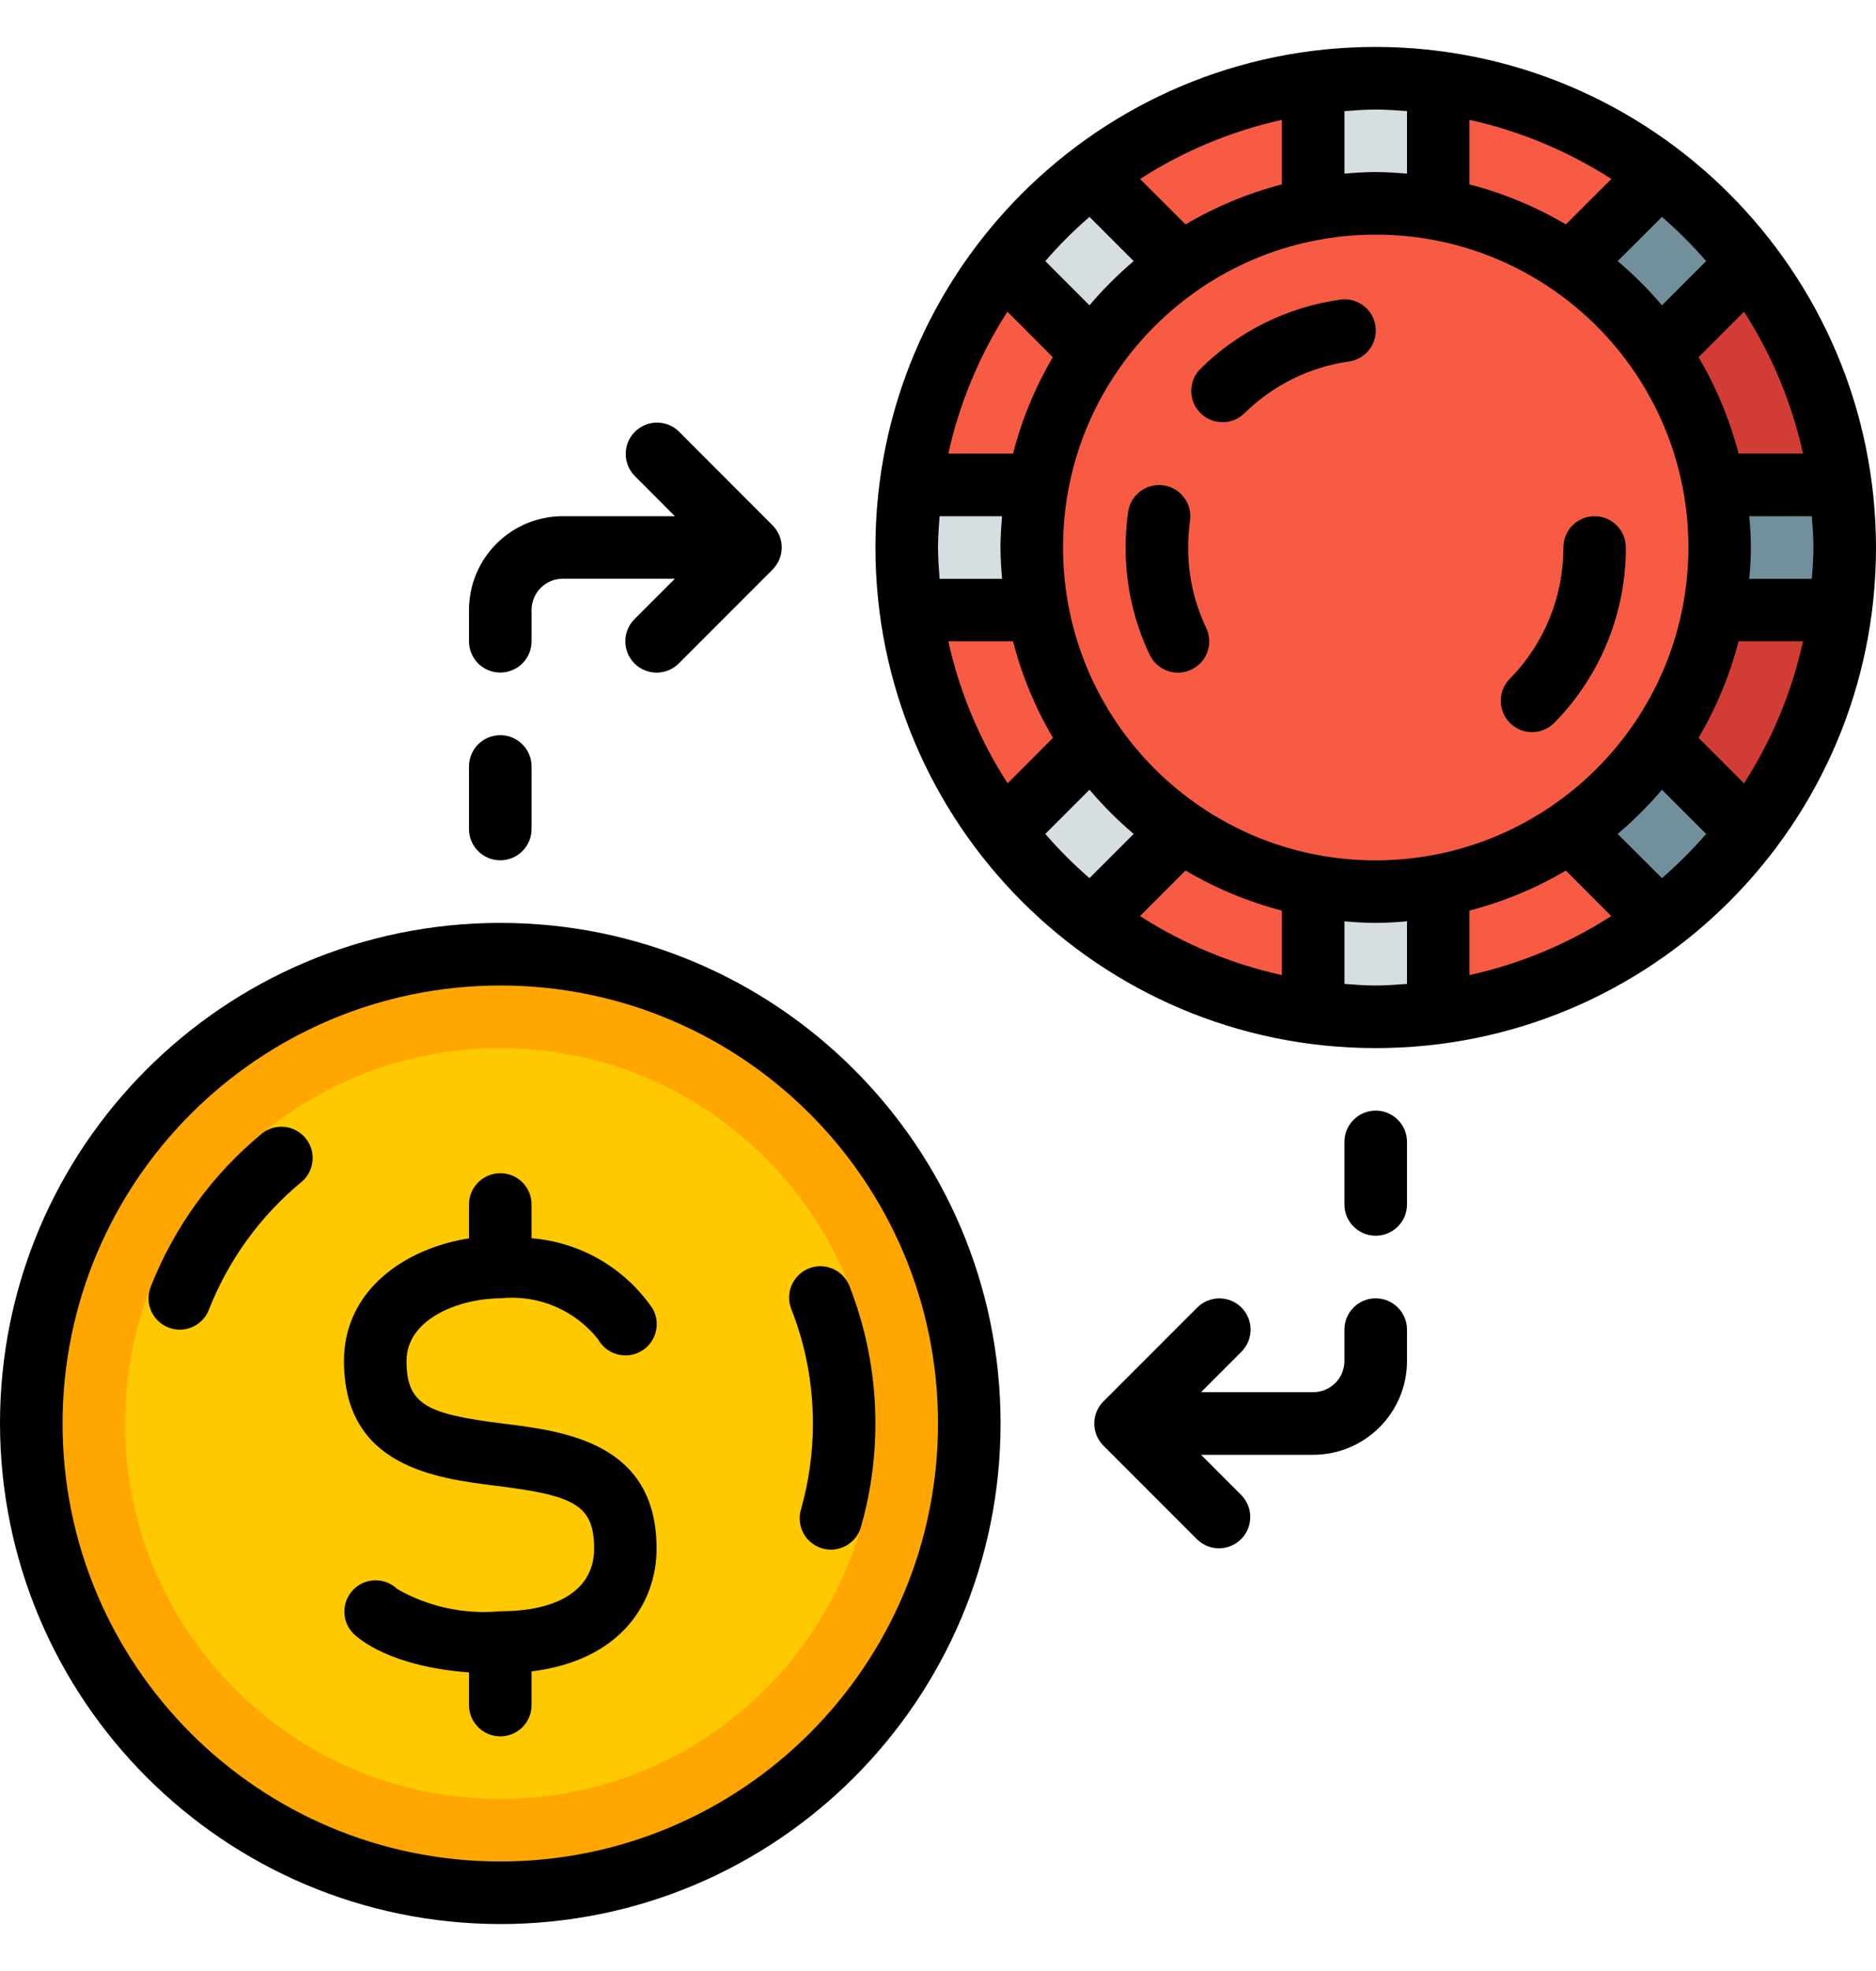
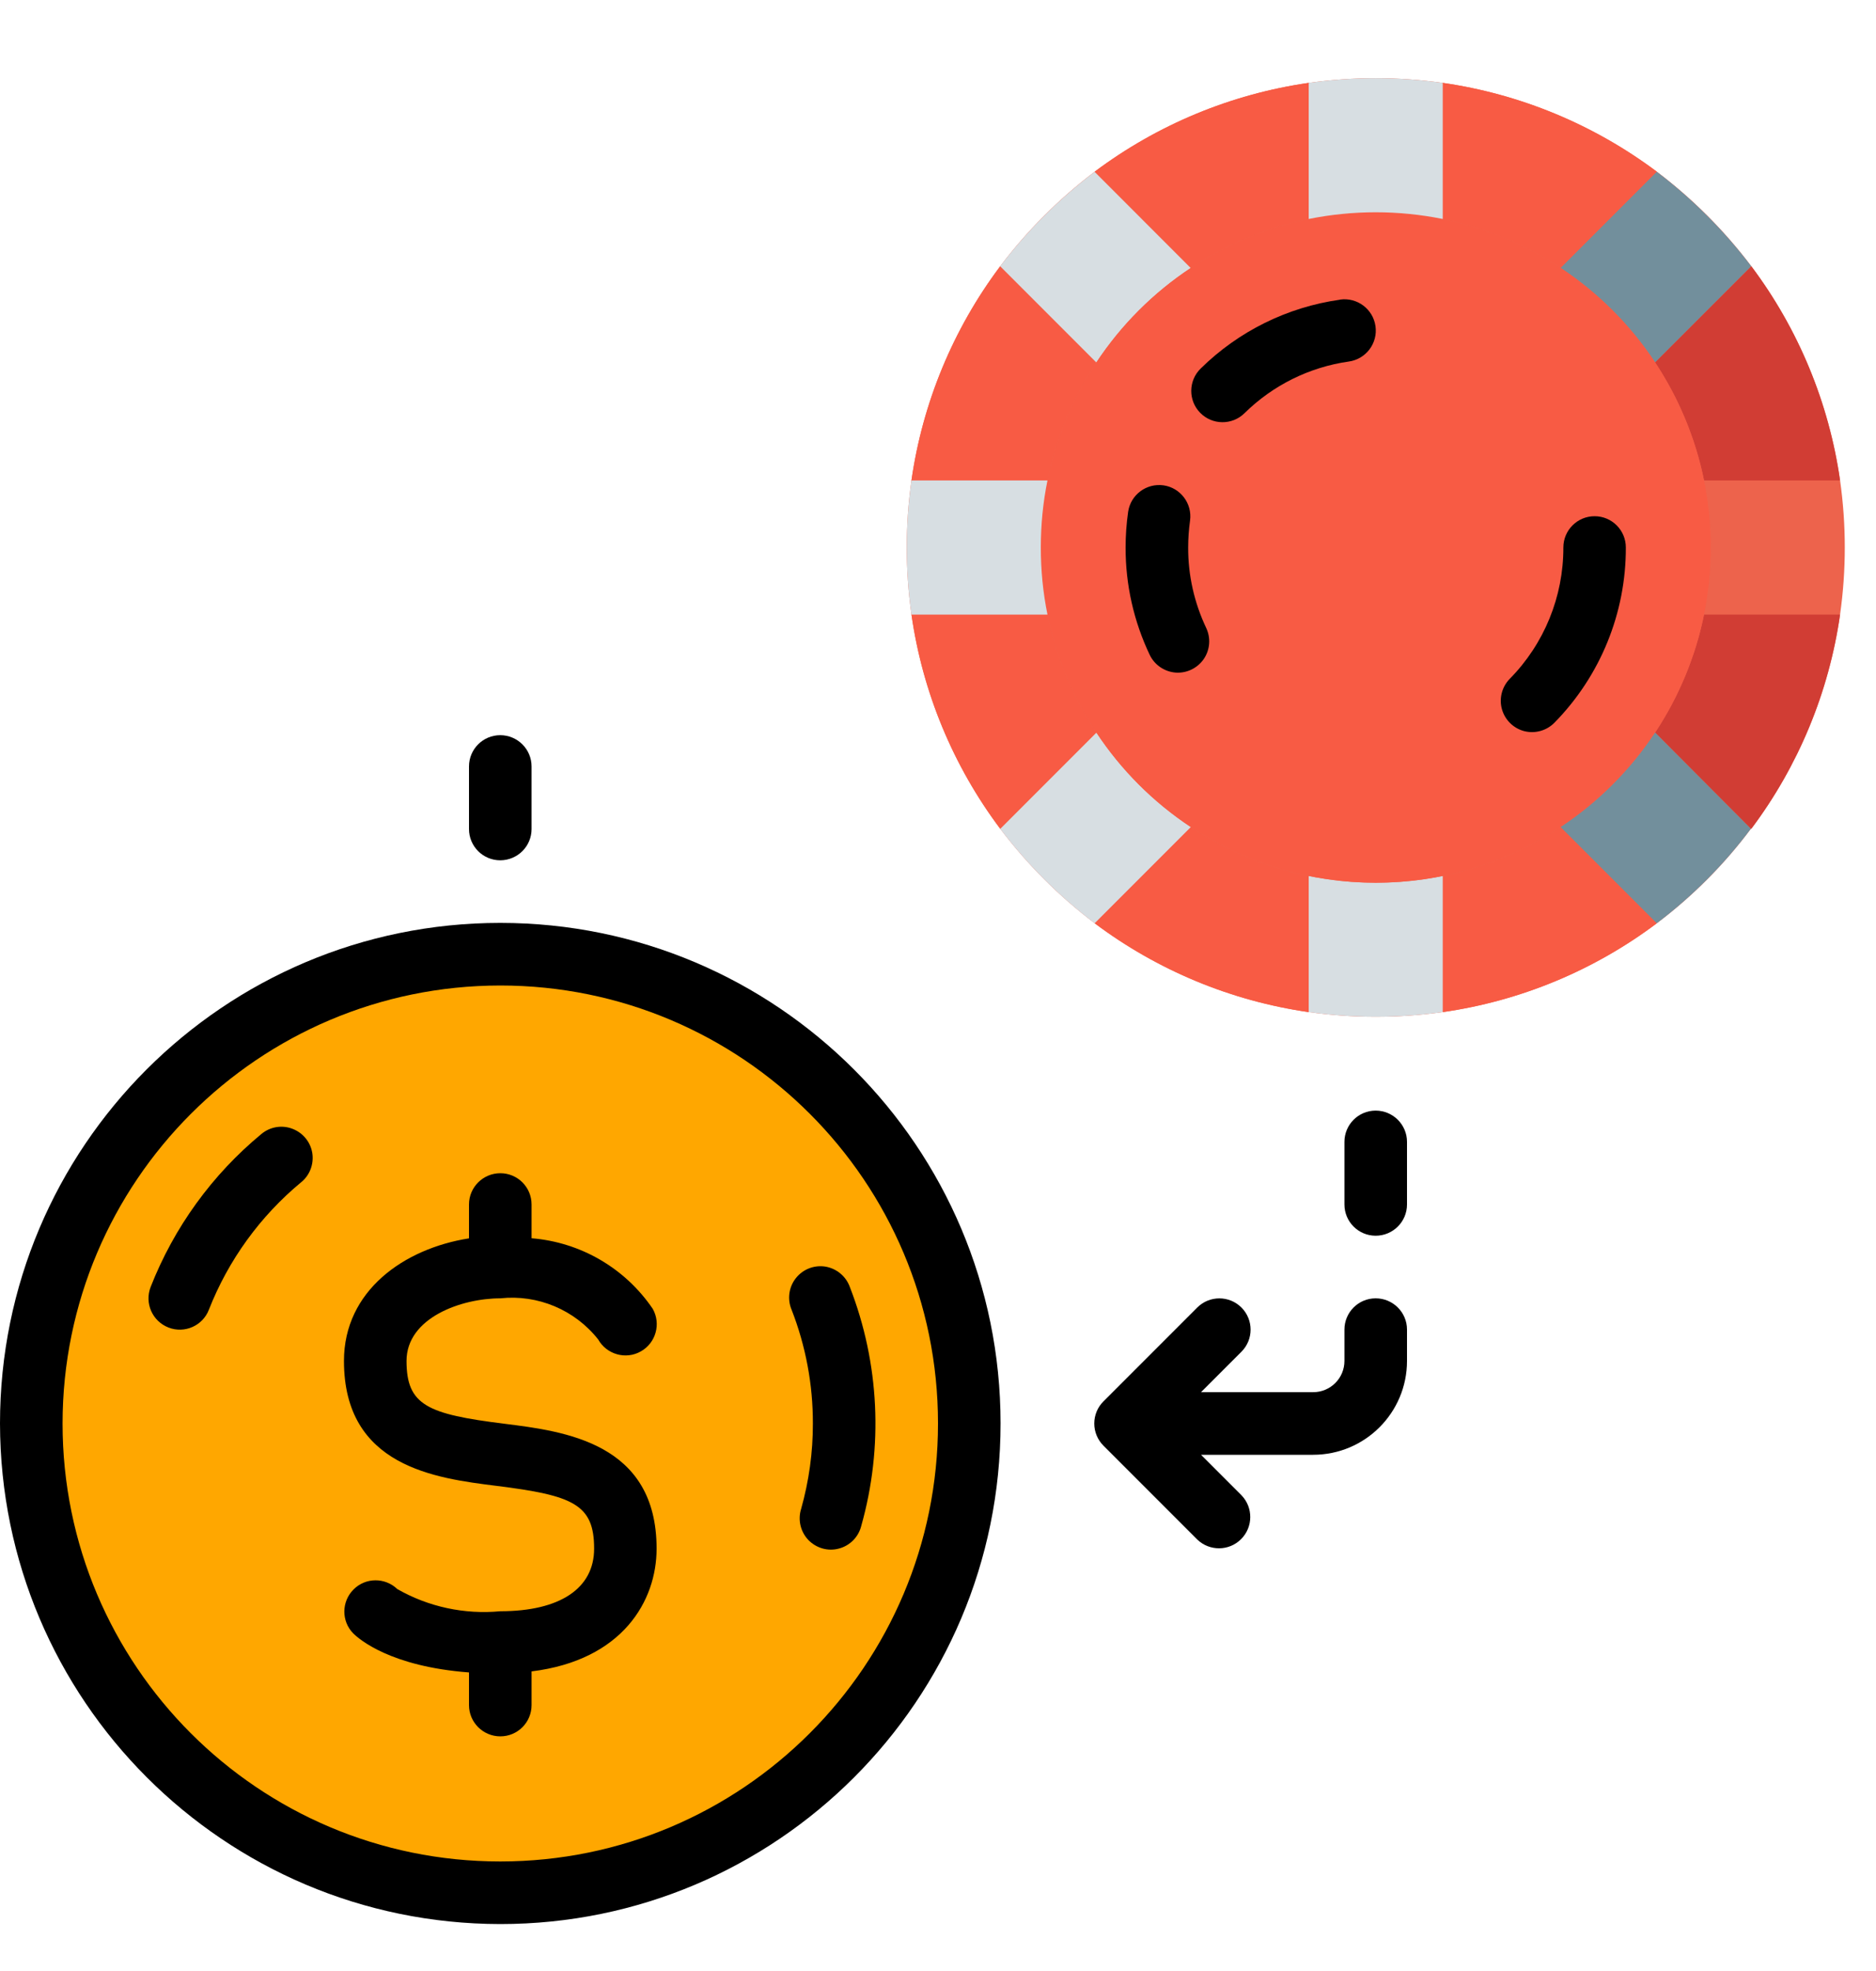
<svg xmlns="http://www.w3.org/2000/svg" width="20" height="21" viewBox="0 0 20 21" fill="none">
  <g clip-path="url(#clip0_121_2582)">
    <path d="M19.617 5.119C19.498 4.291 19.173 3.506 18.671 2.837C18.383 2.456 18.044 2.117 17.663 1.829C16.994 1.328 16.209 1.002 15.381 0.883C14.907 0.816 14.427 0.816 13.953 0.883C13.125 1.002 12.34 1.328 11.671 1.829C11.29 2.117 10.951 2.456 10.663 2.837C10.161 3.506 9.836 4.291 9.717 5.119C9.65 5.593 9.65 6.073 9.717 6.547C9.836 7.375 10.161 8.16 10.663 8.829C10.951 9.21 11.29 9.549 11.671 9.837C12.34 10.338 13.125 10.664 13.953 10.783C14.427 10.85 14.907 10.85 15.381 10.783C16.209 10.665 16.994 10.339 17.663 9.837C18.044 9.55 18.382 9.211 18.667 8.829H18.671C19.173 8.16 19.498 7.375 19.617 6.547C19.684 6.073 19.684 5.593 19.617 5.119Z" fill="#ED634C" />
-     <path d="M19.667 5.834C19.667 6.073 19.65 6.311 19.617 6.548H18.167C18.262 6.076 18.262 5.591 18.167 5.119H19.617C19.65 5.356 19.667 5.594 19.667 5.834Z" fill="#728F9C" />
    <path d="M19.617 6.548C19.498 7.376 19.173 8.161 18.671 8.83H18.667L17.645 7.805C17.898 7.423 18.075 6.996 18.167 6.548H19.617Z" fill="#D13D34" />
-     <path d="M17.663 9.837C16.994 10.34 16.209 10.665 15.381 10.784V9.334C15.829 9.241 16.256 9.065 16.638 8.812L17.663 9.837Z" fill="#F85B44" />
+     <path d="M17.663 9.837C16.994 10.34 16.209 10.665 15.381 10.784V9.334C15.829 9.241 16.256 9.065 16.638 8.812L17.663 9.837" fill="#F85B44" />
    <path d="M15.381 9.333V10.783C14.907 10.85 14.426 10.85 13.952 10.783V9.333C14.424 9.428 14.909 9.428 15.381 9.333Z" fill="#D7DEE2" />
    <path d="M13.952 9.334V10.784C13.124 10.665 12.339 10.339 11.67 9.837L12.695 8.812C13.077 9.065 13.504 9.241 13.952 9.334Z" fill="#F85B44" />
    <path d="M12.695 8.812L11.67 9.837C11.29 9.549 10.951 9.21 10.663 8.83L11.688 7.805C11.953 8.205 12.295 8.547 12.695 8.812Z" fill="#D7DEE2" />
    <path d="M11.688 7.805L10.663 8.83C10.161 8.161 9.835 7.376 9.717 6.548H11.167C11.259 6.996 11.436 7.423 11.688 7.805Z" fill="#F85B44" />
    <path d="M11.688 3.862C11.436 4.244 11.259 4.671 11.167 5.119H9.717C9.835 4.291 10.161 3.506 10.663 2.837L11.688 3.862Z" fill="#F85B44" />
    <path d="M12.695 2.855C12.295 3.12 11.953 3.462 11.688 3.862L10.663 2.837C10.951 2.457 11.29 2.118 11.671 1.83L12.695 2.855Z" fill="#D7DEE2" />
    <path d="M13.952 0.883V2.333C13.504 2.425 13.077 2.602 12.695 2.854L11.67 1.829C12.339 1.328 13.124 1.002 13.952 0.883Z" fill="#F85B44" />
    <path d="M17.663 1.829L16.638 2.854C16.256 2.602 15.829 2.425 15.381 2.333V0.883C16.209 1.002 16.993 1.328 17.663 1.829Z" fill="#F85B44" />
    <path d="M18.67 2.837L17.645 3.862C17.381 3.462 17.038 3.12 16.638 2.855L17.663 1.83C18.043 2.118 18.382 2.457 18.67 2.837Z" fill="#728F9C" />
    <path d="M19.617 5.119H18.167C18.075 4.671 17.898 4.244 17.645 3.862L18.671 2.837C19.173 3.506 19.498 4.291 19.617 5.119Z" fill="#D13D34" />
    <path d="M18.238 5.833C18.239 6.534 18.033 7.22 17.646 7.804C17.381 8.205 17.038 8.547 16.638 8.812C15.443 9.603 13.891 9.603 12.696 8.812C12.295 8.547 11.953 8.205 11.688 7.804C10.897 6.609 10.897 5.057 11.688 3.862C11.953 3.461 12.295 3.119 12.696 2.854C13.891 2.063 15.443 2.063 16.638 2.854C17.038 3.119 17.381 3.461 17.646 3.862C18.033 4.446 18.239 5.132 18.238 5.833Z" fill="#F85B44" />
    <path d="M15.381 0.883V2.333C14.909 2.238 14.424 2.238 13.952 2.333V0.883C14.426 0.816 14.907 0.816 15.381 0.883Z" fill="#D7DEE2" />
    <path d="M11.096 5.834C11.096 6.073 11.119 6.313 11.167 6.548H9.717C9.65 6.074 9.65 5.593 9.717 5.119H11.167C11.119 5.354 11.096 5.594 11.096 5.834Z" fill="#D7DEE2" />
    <path d="M18.666 8.83C18.381 9.211 18.043 9.55 17.663 9.837L16.638 8.812C17.038 8.547 17.381 8.205 17.645 7.805L18.666 8.83Z" fill="#728F9C" />
    <path d="M10.333 15.167C10.333 17.928 8.094 20.167 5.333 20.167C2.571 20.167 0.333 17.928 0.333 15.167C0.333 12.406 2.571 10.167 5.333 10.167C8.094 10.167 10.333 12.406 10.333 15.167Z" fill="#FFA700" />
-     <path d="M9.333 15.167C9.333 17.376 7.542 19.167 5.333 19.167C3.124 19.167 1.333 17.376 1.333 15.167C1.333 12.958 3.124 11.167 5.333 11.167C7.542 11.167 9.333 12.958 9.333 15.167Z" fill="#FFC900" />
    <path d="M5.333 20.5C8.279 20.5 10.667 18.112 10.667 15.166C10.667 12.221 8.279 9.833 5.333 9.833C2.388 9.833 0 12.221 0 15.166C0.004 18.11 2.389 20.496 5.333 20.5ZM5.333 10.5C7.911 10.5 10 12.589 10 15.166C10 17.744 7.911 19.833 5.333 19.833C2.756 19.833 0.667 17.744 0.667 15.166C0.669 12.59 2.757 10.502 5.333 10.5Z" fill="black" />
    <path d="M2.227 13.954C2.435 13.425 2.774 12.957 3.212 12.595C3.304 12.52 3.348 12.4 3.329 12.283C3.309 12.165 3.228 12.068 3.116 12.026C3.005 11.984 2.88 12.005 2.788 12.081C2.262 12.515 1.855 13.077 1.606 13.712C1.539 13.884 1.624 14.077 1.796 14.144C1.967 14.211 2.161 14.126 2.227 13.954Z" fill="black" />
    <path d="M8.666 15.166C8.667 15.474 8.624 15.78 8.541 16.076C8.504 16.192 8.534 16.319 8.617 16.407C8.702 16.495 8.827 16.531 8.944 16.499C9.062 16.468 9.153 16.375 9.182 16.257C9.419 15.418 9.376 14.524 9.06 13.712C9.019 13.598 8.919 13.515 8.799 13.495C8.68 13.476 8.559 13.523 8.484 13.619C8.409 13.714 8.392 13.843 8.439 13.954C8.59 14.341 8.667 14.752 8.666 15.166Z" fill="black" />
-     <path d="M14.666 0.5C11.721 0.5 9.333 2.888 9.333 5.833C9.333 8.779 11.721 11.167 14.666 11.167C17.612 11.167 20 8.779 20 5.833C19.996 2.889 17.61 0.504 14.666 0.5ZM19.222 4.833H18.535C18.441 4.472 18.298 4.127 18.108 3.806L18.593 3.321C18.891 3.784 19.104 4.296 19.222 4.833ZM18.593 8.346L18.108 7.861C18.298 7.54 18.441 7.194 18.535 6.833H19.222C19.104 7.371 18.891 7.883 18.593 8.346ZM16.693 9.275L17.177 9.76C16.715 10.058 16.203 10.271 15.666 10.389V9.702C16.027 9.608 16.373 9.465 16.694 9.275H16.693ZM14.666 9.167C12.825 9.167 11.333 7.674 11.333 5.833C11.333 3.992 12.825 2.5 14.666 2.5C16.507 2.5 18 3.992 18 5.833C17.998 7.673 16.506 9.165 14.666 9.167ZM13.666 9.702V10.389C13.129 10.271 12.617 10.058 12.154 9.76L12.639 9.275C12.96 9.465 13.306 9.608 13.666 9.702ZM10.11 6.833H10.8C10.893 7.194 11.036 7.54 11.226 7.861L10.742 8.346C10.443 7.883 10.229 7.371 10.11 6.833ZM10.74 3.321L11.224 3.806C11.035 4.127 10.892 4.473 10.8 4.833H10.11C10.229 4.296 10.442 3.784 10.74 3.321ZM10.683 5.5C10.674 5.61 10.666 5.721 10.666 5.833C10.666 5.946 10.674 6.056 10.683 6.167H10.017C10.009 6.056 10 5.946 10 5.833C10 5.721 10.009 5.611 10.017 5.5H10.683ZM12.639 2.391L12.154 1.907C12.617 1.609 13.129 1.396 13.666 1.277V1.965C13.306 2.058 12.96 2.202 12.639 2.391ZM15.666 1.965V1.277C16.204 1.396 16.716 1.609 17.179 1.907L16.694 2.391C16.373 2.202 16.027 2.058 15.666 1.965ZM18.649 6.167C18.659 6.056 18.666 5.946 18.666 5.833C18.666 5.721 18.659 5.61 18.649 5.5H19.316C19.324 5.611 19.333 5.721 19.333 5.833C19.333 5.946 19.324 6.056 19.316 6.167H18.649ZM18.189 2.782L17.718 3.253C17.574 3.083 17.416 2.926 17.246 2.782L17.718 2.311C17.886 2.456 18.044 2.614 18.189 2.782ZM15 1.184V1.85C14.889 1.841 14.779 1.833 14.666 1.833C14.554 1.833 14.443 1.841 14.333 1.85V1.184C14.444 1.176 14.554 1.167 14.666 1.167C14.779 1.167 14.889 1.176 15 1.184ZM11.615 2.311L12.086 2.782C11.916 2.926 11.759 3.083 11.615 3.253L11.144 2.782C11.289 2.614 11.447 2.456 11.615 2.311ZM11.144 8.885L11.615 8.414C11.759 8.584 11.916 8.741 12.086 8.885L11.615 9.356C11.447 9.21 11.289 9.053 11.144 8.885ZM14.333 10.483V9.816C14.443 9.826 14.554 9.833 14.666 9.833C14.779 9.833 14.889 9.826 15 9.816V10.483C14.889 10.491 14.779 10.5 14.666 10.5C14.554 10.5 14.444 10.491 14.333 10.483ZM17.718 9.356L17.246 8.885C17.416 8.741 17.574 8.584 17.718 8.414L18.189 8.885C18.044 9.053 17.886 9.21 17.718 9.356Z" fill="black" />
    <path d="M17 5.5C16.816 5.5 16.667 5.649 16.667 5.833C16.668 6.357 16.463 6.86 16.095 7.233C16.012 7.318 15.98 7.442 16.012 7.556C16.044 7.671 16.135 7.76 16.25 7.79C16.366 7.819 16.488 7.785 16.572 7.7C17.061 7.202 17.335 6.531 17.333 5.833C17.333 5.649 17.184 5.5 17 5.5Z" fill="black" />
    <path d="M12.667 5.833C12.667 5.738 12.674 5.642 12.687 5.547C12.712 5.365 12.585 5.197 12.404 5.171C12.222 5.146 12.054 5.271 12.027 5.453C12.009 5.579 12 5.706 12 5.833C11.999 6.229 12.087 6.62 12.257 6.977C12.308 7.084 12.413 7.156 12.532 7.166C12.65 7.175 12.765 7.12 12.833 7.022C12.9 6.924 12.91 6.798 12.859 6.69C12.732 6.422 12.666 6.13 12.667 5.833Z" fill="black" />
    <path d="M14.286 3.193C13.725 3.272 13.204 3.529 12.8 3.927C12.669 4.055 12.666 4.267 12.795 4.398C12.924 4.53 13.135 4.532 13.267 4.403C13.569 4.105 13.96 3.911 14.38 3.852C14.563 3.826 14.69 3.657 14.664 3.475C14.638 3.293 14.469 3.166 14.286 3.192V3.193Z" fill="black" />
    <path d="M5.334 17.167C4.952 17.203 4.569 17.121 4.236 16.931C4.105 16.805 3.897 16.806 3.769 16.935C3.64 17.064 3.638 17.272 3.765 17.402C3.829 17.466 4.165 17.756 5 17.819V18.167C5 18.351 5.15 18.5 5.334 18.5C5.518 18.5 5.667 18.351 5.667 18.167V17.808C6.639 17.688 7 17.055 7 16.5C7 15.372 6.022 15.25 5.375 15.169C4.556 15.067 4.334 14.972 4.334 14.5C4.334 14.04 4.918 13.833 5.334 13.833C5.733 13.79 6.127 13.955 6.377 14.271C6.467 14.431 6.671 14.489 6.831 14.399C6.992 14.309 7.049 14.105 6.959 13.945C6.664 13.511 6.189 13.235 5.667 13.193V12.833C5.667 12.649 5.518 12.5 5.334 12.5C5.15 12.5 5 12.649 5 12.833V13.194C4.306 13.303 3.667 13.753 3.667 14.5C3.667 15.628 4.645 15.75 5.292 15.831C6.112 15.933 6.334 16.028 6.334 16.5C6.334 16.924 5.969 17.167 5.334 17.167Z" fill="black" />
    <path d="M13.235 13.931C13.105 13.801 12.894 13.801 12.764 13.931L11.764 14.931C11.701 14.993 11.666 15.078 11.666 15.167C11.666 15.255 11.701 15.34 11.764 15.403L12.764 16.403C12.895 16.529 13.103 16.527 13.231 16.399C13.36 16.27 13.362 16.062 13.235 15.931L12.804 15.5H13.999C14.552 15.5 15 15.052 15 14.5V14.166C15 13.982 14.85 13.833 14.666 13.833C14.482 13.833 14.333 13.982 14.333 14.166V14.5C14.333 14.684 14.184 14.833 13.999 14.833H12.804L13.235 14.402C13.365 14.272 13.365 14.061 13.235 13.931Z" fill="black" />
    <path d="M14.666 13.166C14.85 13.166 15 13.017 15 12.833V12.166C15 11.982 14.85 11.833 14.666 11.833C14.482 11.833 14.333 11.982 14.333 12.166V12.833C14.333 13.017 14.482 13.166 14.666 13.166Z" fill="black" />
-     <path d="M6.764 7.069C6.895 7.199 7.106 7.199 7.236 7.069L8.236 6.069C8.298 6.006 8.334 5.921 8.334 5.832C8.334 5.744 8.298 5.659 8.236 5.597L7.236 4.596C7.105 4.47 6.897 4.472 6.768 4.601C6.64 4.729 6.638 4.937 6.764 5.068L7.195 5.5H6C5.448 5.5 5 5.947 5 6.5V6.833C5 7.017 5.149 7.166 5.333 7.166C5.517 7.166 5.667 7.017 5.667 6.833V6.5C5.667 6.315 5.816 6.166 6 6.166H7.195L6.764 6.597C6.634 6.727 6.634 6.938 6.764 7.069Z" fill="black" />
    <path d="M5.333 7.833C5.149 7.833 5 7.982 5 8.166V8.833C5 9.017 5.149 9.166 5.333 9.166C5.517 9.166 5.667 9.017 5.667 8.833V8.166C5.667 7.982 5.517 7.833 5.333 7.833Z" fill="black" />
  </g>
  <defs>
    <clipPath id="clip0_121_2582">
      <rect width="20" height="20" fill="white" transform="translate(0 0.5)" />
    </clipPath>
  </defs>
</svg>